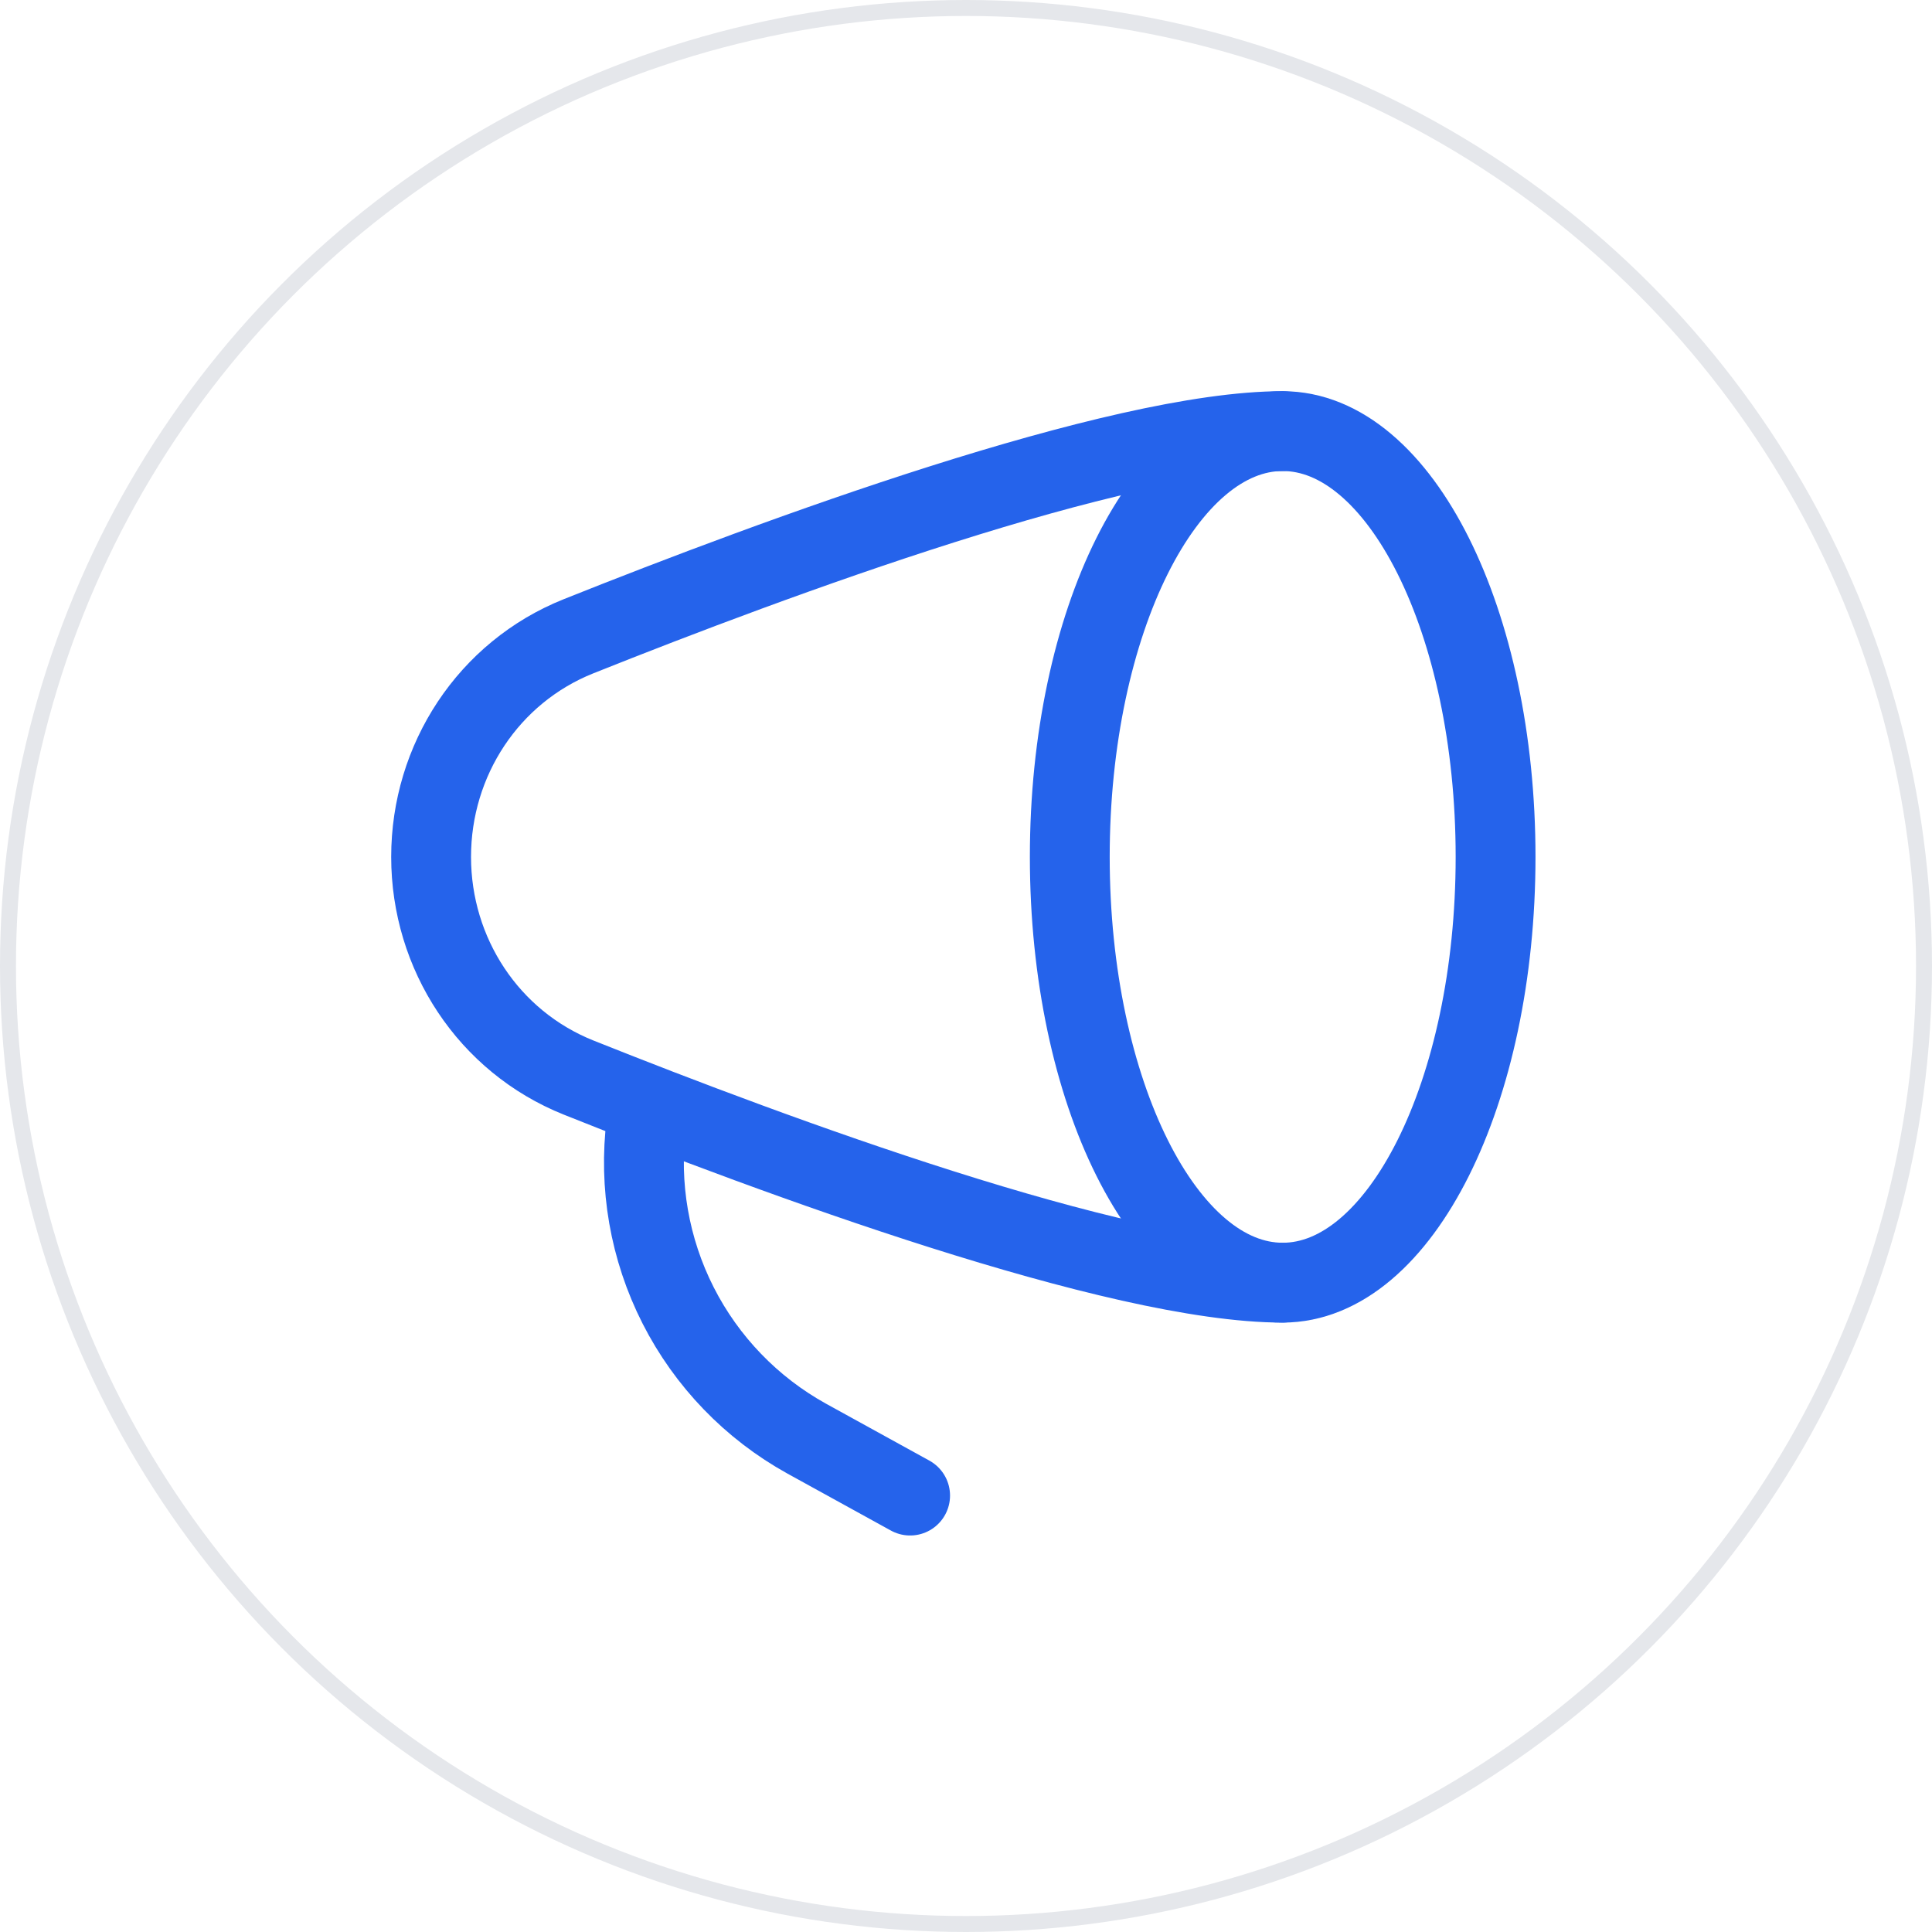
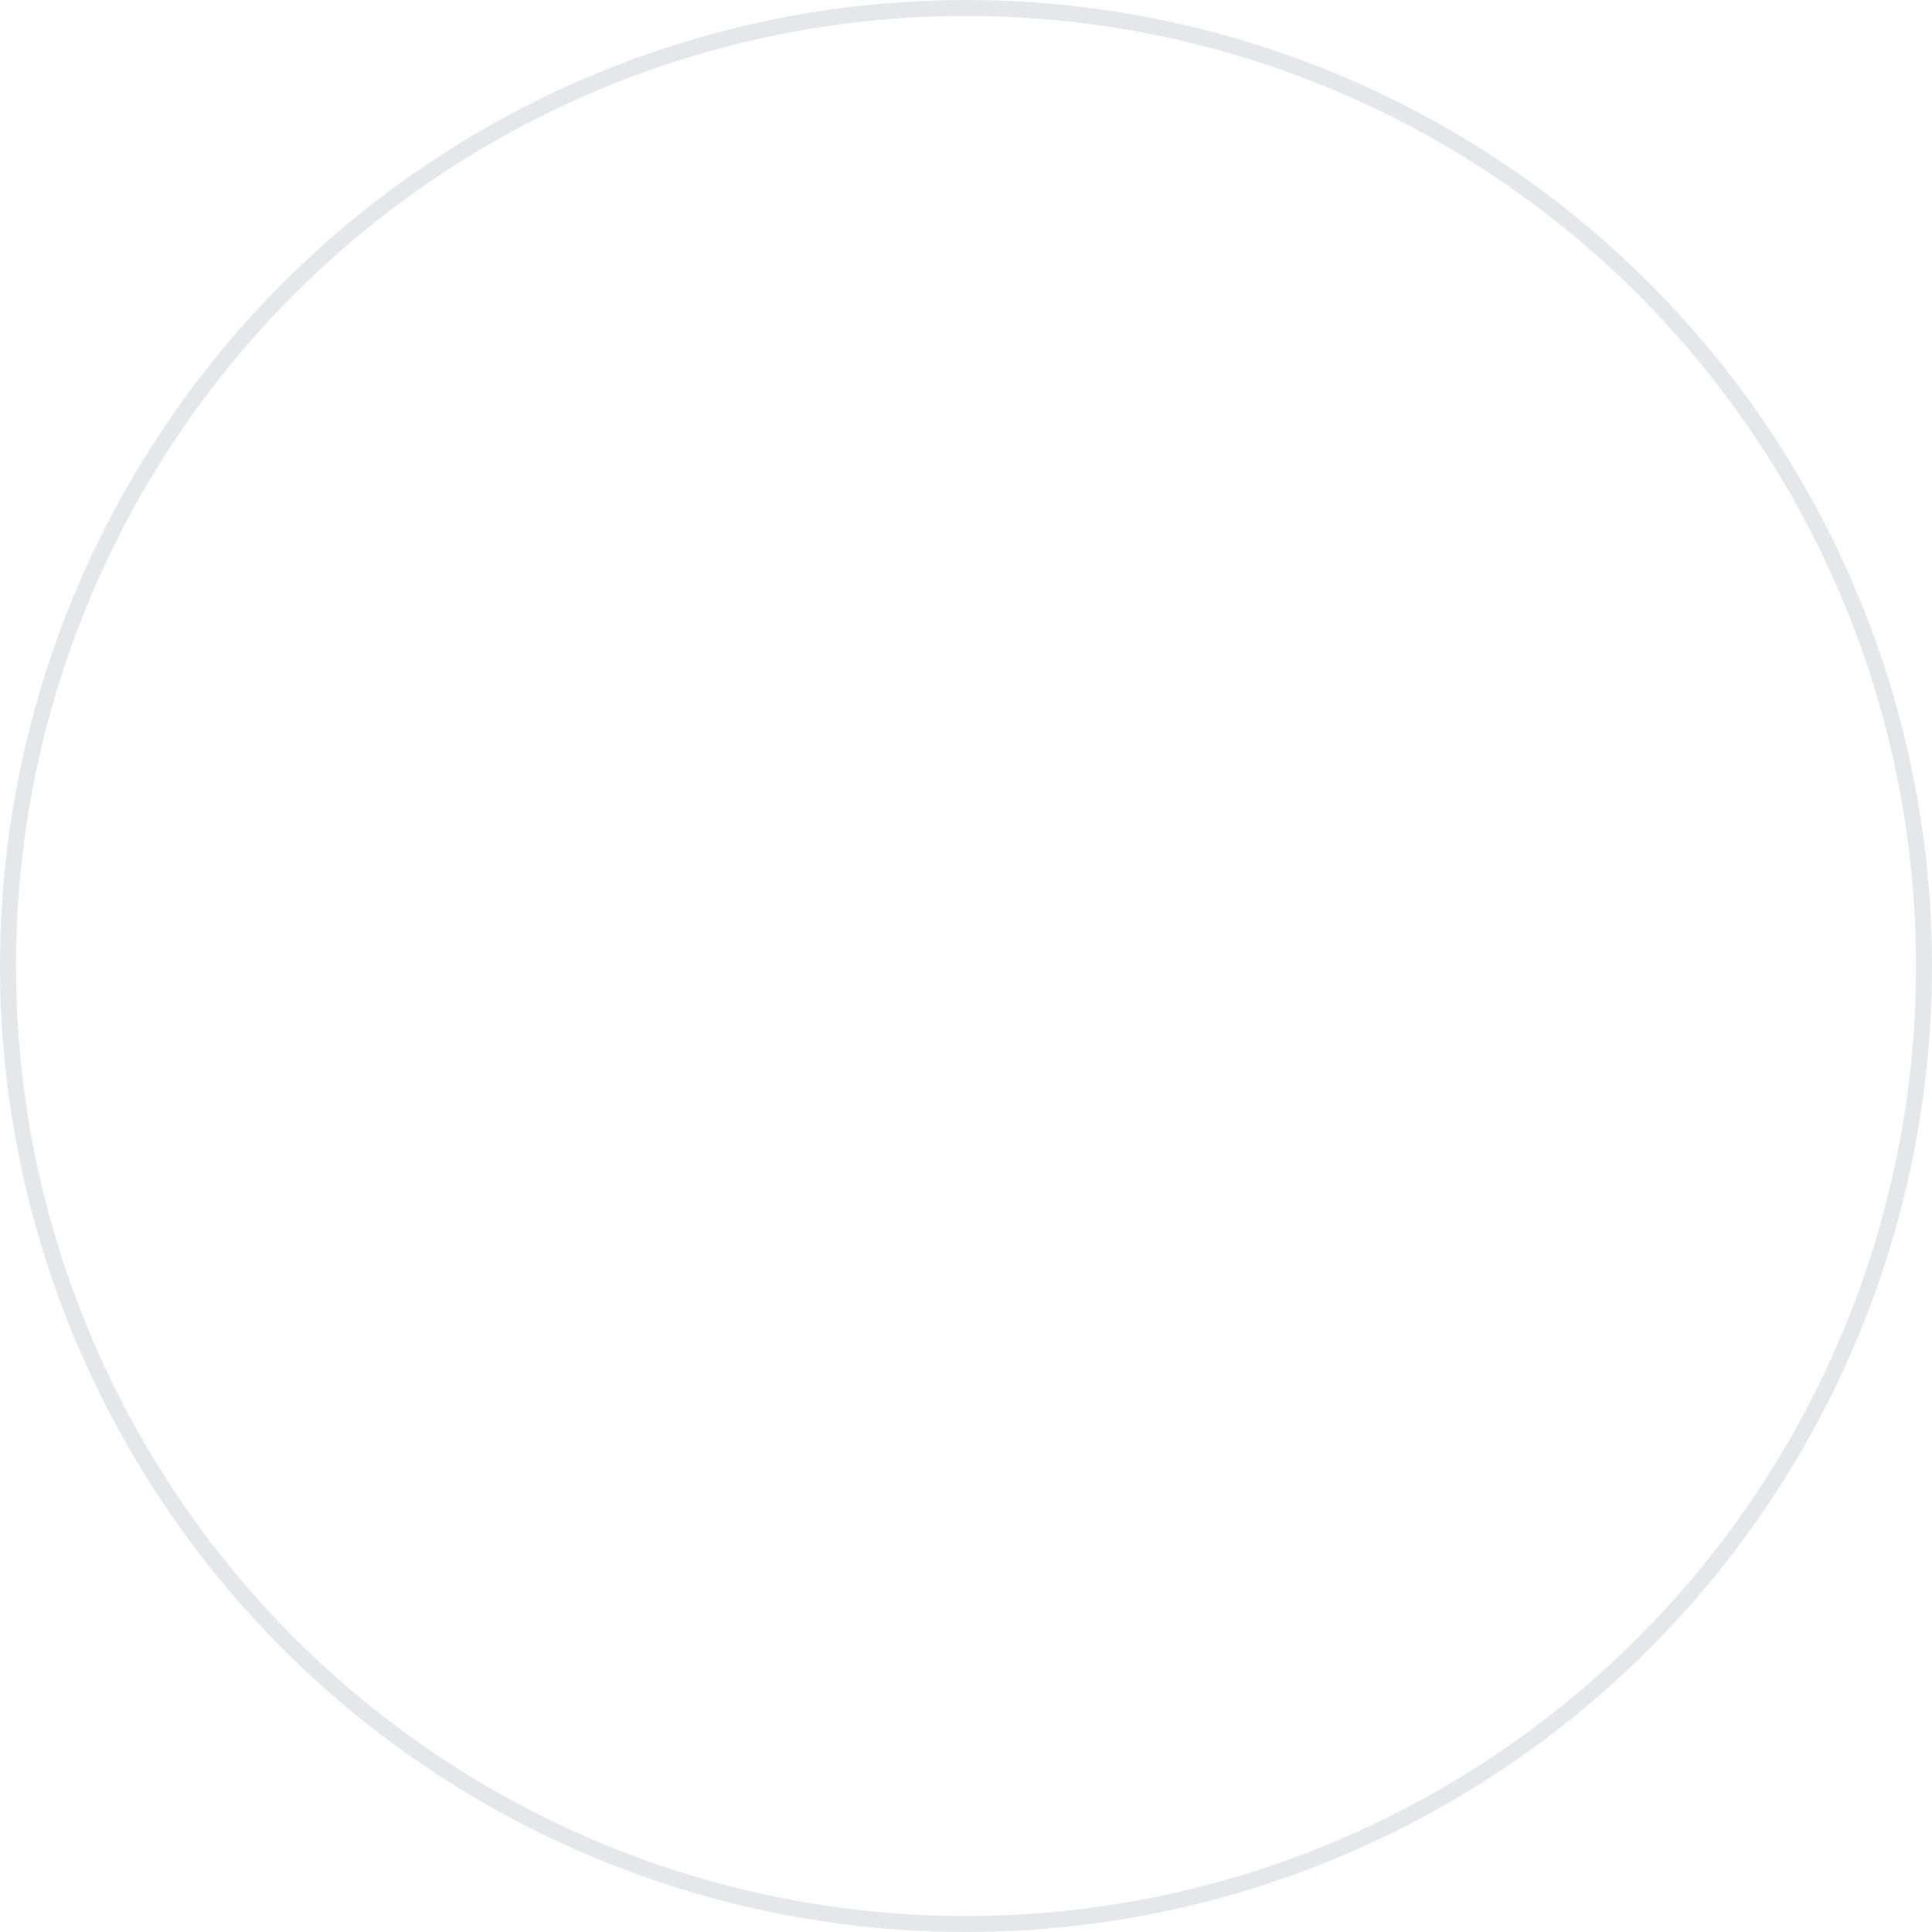
<svg xmlns="http://www.w3.org/2000/svg" width="121" height="121" viewBox="0 0 121 121" fill="none">
  <circle cx="60.5" cy="60.5" r="60" stroke="#E5E7EB" />
-   <path d="M80.333 80.333C87.697 80.333 93.667 68.394 93.667 53.667C93.667 38.939 87.697 27 80.333 27C72.969 27 67 38.939 67 53.667C67 68.394 72.969 80.333 80.333 80.333Z" stroke="#2563EB" stroke-width="5" stroke-linecap="round" stroke-linejoin="round" />
-   <path d="M80.333 27C69.99 27 48.55 34.927 36.237 39.847C30.597 42.1 27 47.593 27 53.667C27 59.74 30.6 65.233 36.237 67.487C48.55 72.407 69.99 80.333 80.333 80.333M57 93.667L50.523 90.1C47.066 88.186 44.261 85.28 42.471 81.757C40.681 78.233 39.989 74.254 40.483 70.333" stroke="#2563EB" stroke-width="5" stroke-linecap="round" stroke-linejoin="round" />
</svg>